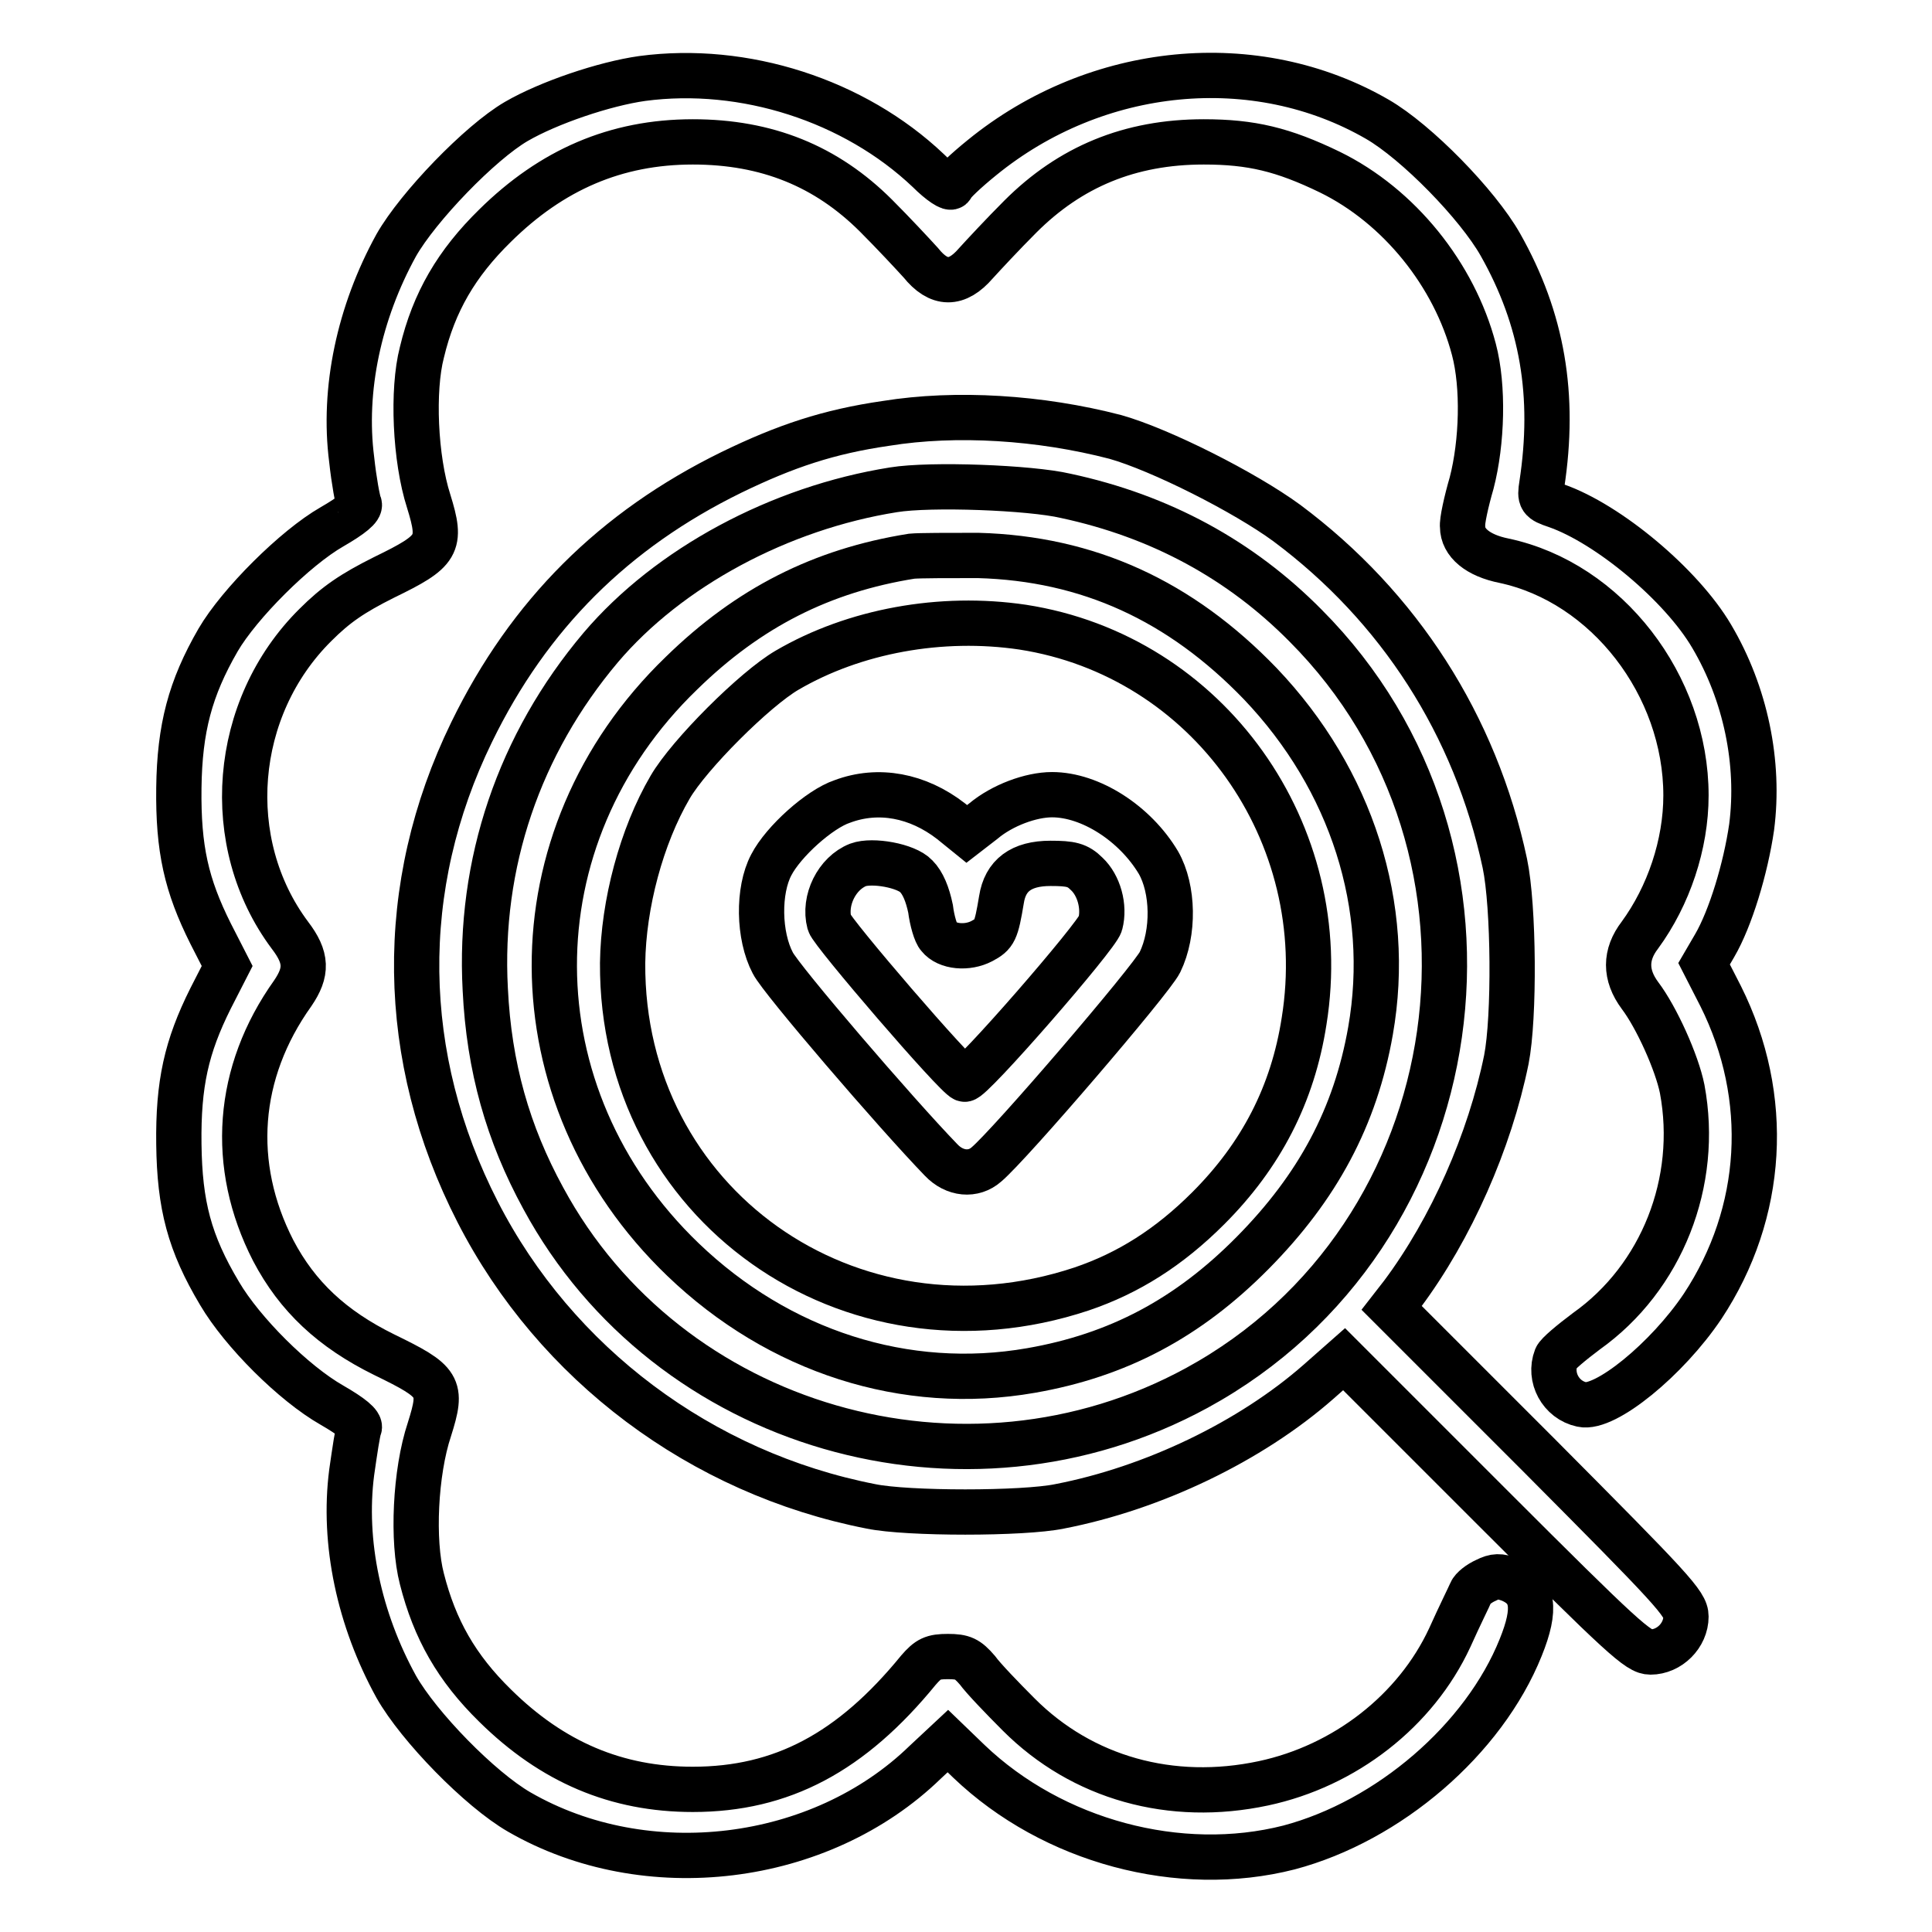
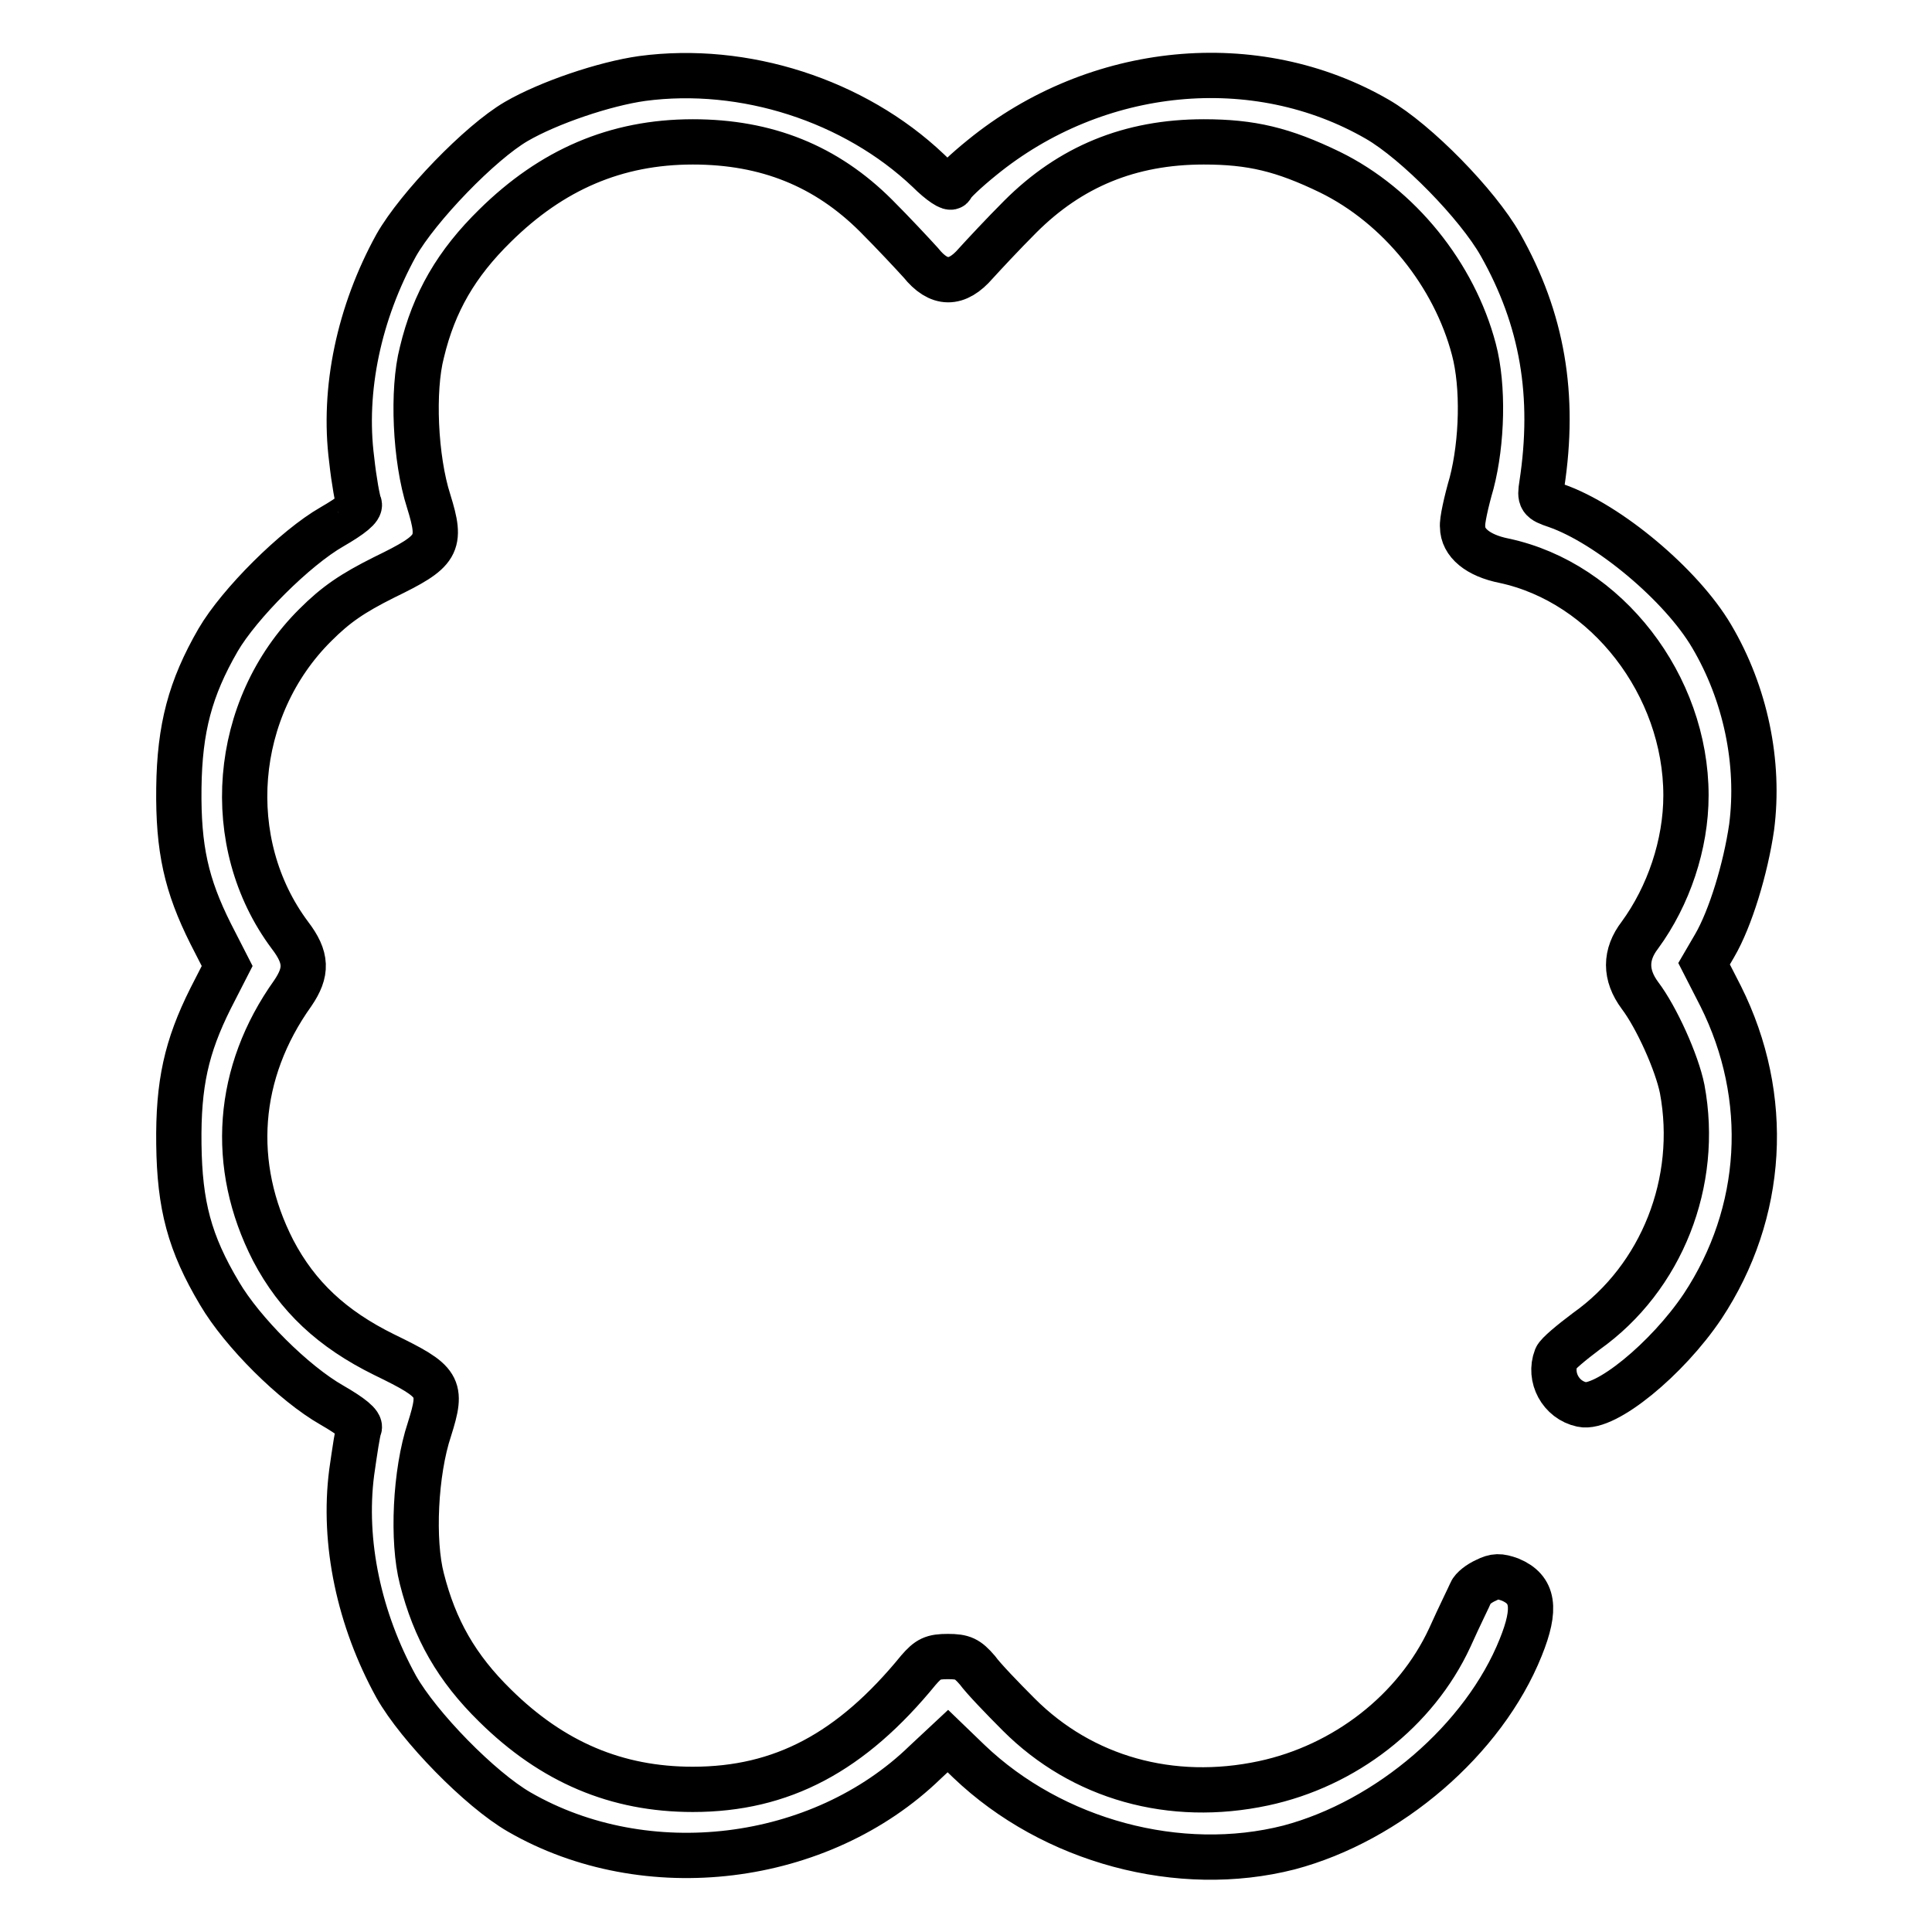
<svg xmlns="http://www.w3.org/2000/svg" version="1.1" x="0px" y="0px" viewBox="0 0 256 256" enable-background="new 0 0 256 256" xml:space="preserve">
  <g>
    <g>
      <g>
        <path stroke-width="6" fill-opacity="0" stroke="#000000" d="M85.1,10.4c-5,0.7-12.4,3.2-16.7,5.7c-4.8,2.8-13,11.3-15.9,16.4c-4.9,8.9-7.1,19.1-5.9,28.4c0.3,2.8,0.8,5.5,1,5.9c0.2,0.5-1,1.5-3.6,3c-4.9,2.8-12.3,10.2-15.1,15c-3.7,6.4-5.1,11.7-5.2,19.6c-0.1,8.1,1,12.9,4.2,19.3l2.2,4.3l-2.2,4.3c-3.2,6.4-4.3,11.3-4.2,19.3c0.1,8.1,1.4,13.1,5.4,19.8c3,5.1,9.8,11.9,14.9,14.8c2.6,1.5,3.8,2.5,3.6,3c-0.2,0.4-0.6,3.1-1,5.9c-1.2,9.3,1,19.5,5.9,28.4c3,5.3,11.1,13.6,16.3,16.6c16.8,9.7,39.9,6.9,53.8-6.6l3-2.8l2.8,2.7c11.1,10.6,27.9,15.1,42.4,11.4c13.2-3.5,25.8-14.3,30.7-26.5c2.1-5.2,1.7-7.7-1.4-9c-1.4-0.5-2-0.5-3.2,0.1c-0.9,0.4-1.8,1.1-2,1.6c-0.2,0.5-1.5,3.1-2.8,6c-4.5,9.7-13.9,17-24.7,19.3c-12.2,2.6-24-0.7-32.4-9.1c-2.2-2.2-4.7-4.8-5.5-5.9c-1.3-1.5-1.9-1.8-3.9-1.8c-2,0-2.6,0.3-3.9,1.8c-8.9,10.9-18.1,15.8-29.9,15.8c-10.1,0-18.6-3.6-26.2-11.1c-5.1-5-8-10.1-9.7-16.8c-1.3-5-0.9-14.1,1-19.8c1.8-5.7,1.4-6.3-6-9.9c-6.9-3.4-11.5-7.7-14.7-13.8c-5.8-11.3-4.9-23.6,2.6-34.1c1.9-2.8,1.9-4.7-0.4-7.7c-9.1-12.2-7.7-30.1,3.4-41.1c2.7-2.7,4.9-4.2,9.1-6.3c7.2-3.5,7.7-4.3,5.9-10.1c-1.8-5.6-2.2-14.7-0.9-19.7c1.6-6.7,4.6-11.8,9.7-16.8c7.5-7.4,16-11.1,26.2-11.1c9.8,0,17.7,3.2,24.3,9.8c2.3,2.3,4.9,5.1,5.9,6.2c2.4,3,4.8,3,7.3,0.1c1-1.1,3.6-3.9,5.9-6.2c6.6-6.6,14.5-9.9,24.3-9.9c6.3,0,10.5,1,16.7,4c9.2,4.5,16.5,13.6,19.1,23.5c1.3,4.9,1.1,12.3-0.3,17.7c-0.7,2.4-1.3,5.1-1.2,5.8c0,2.1,2,3.8,5.5,4.5c13.6,2.9,24.1,16.5,24.1,31.1c0,6.5-2.3,13.3-6.1,18.5c-2,2.6-2,5.3,0,8c2.2,2.9,4.9,8.9,5.6,12.4c2.3,12.3-2.7,25-12.7,32.1c-2,1.5-3.8,3-4,3.5c-1,2.6,0.6,5.6,3.4,6.2c3.1,0.7,11.3-6,16-13c8.2-12.4,9.1-27.7,2.4-41.1l-2.2-4.3l1.4-2.4c2.1-3.6,4.1-10.2,4.9-15.7c1.1-8.5-0.8-17.7-5.3-25.3c-4-6.8-13.7-14.9-20.6-17.3c-2.1-0.7-2.2-0.9-1.9-2.8c1.8-11.8,0.1-21.9-5.5-31.8c-3-5.3-11.1-13.6-16.3-16.6c-16.1-9.3-37.2-7.3-52.4,5.1c-2.1,1.7-3.9,3.4-4,3.8c-0.1,0.4-1.5-0.5-3.1-2.1C113.2,13.3,98.6,8.6,85.1,10.4z" />
-         <path stroke-width="6" fill-opacity="0" stroke="#000000" d="M117.4,56.1c-7.6,1.1-13.3,3-20.5,6.5C81.4,70.2,70.1,81.4,62.5,97c-10,20.5-9.7,43.1,0.8,63.6c10.3,20.1,29.6,34.6,52.1,39c4.8,1,20.2,1,25,0c12.4-2.4,25.3-8.6,34.3-16.5l3.4-3l19.4,19.4c17.6,17.6,19.6,19.4,21.2,19.4c2.5,0,4.7-2.2,4.7-4.7c0-1.7-1.8-3.6-19.5-21.4l-19.5-19.5l1.4-1.8c6.5-8.7,11.6-20.3,13.8-31.1c1.1-5.6,1-20.3-0.2-26c-3.9-18.3-14-34-28.9-45.1c-5.6-4.1-16.7-9.7-22.7-11.4C137.8,55.3,126.7,54.6,117.4,56.1z M141.2,65.7c12.6,2.7,23.2,8.5,31.8,17.2c29.7,29.8,22.4,80.9-14.4,101c-30.8,16.8-70.1,5.4-86.6-25.1c-4.7-8.6-7.2-17.4-7.7-27.7c-0.9-16.7,4.5-32.5,15.3-45.3c9-10.6,23.7-18.5,38.8-20.9C123.3,64.1,136.5,64.6,141.2,65.7z" />
-         <path stroke-width="6" fill-opacity="0" stroke="#000000" d="M120.8,73.7c-11.9,1.9-21.6,6.8-30.5,15.5c-22.6,21.8-22.4,56,0.2,77.7c12.7,12.2,29.5,17.6,46.1,14.7c11.5-2,20.8-6.9,29.4-15.6s13.6-18,15.6-29.4c2.9-16.5-2.5-33.3-14.6-46c-10.6-11-22.8-16.6-37.4-17C125.7,73.6,121.8,73.6,120.8,73.7z M135.5,83.1c24.6,3.8,41.3,27.3,37.3,52.2c-1.5,9.7-5.7,17.8-12.7,24.8c-5.2,5.2-10.6,8.6-16.8,10.7c-30.7,10.2-61-11.3-60.8-43.2c0.1-7.8,2.5-16.8,6.3-23.3c2.5-4.3,11.2-13,15.5-15.5C113.2,83.6,124.7,81.5,135.5,83.1z" />
-         <path stroke-width="6" fill-opacity="0" stroke="#000000" d="M111.6,106.2c-3,1-7.8,5.3-9.4,8.4c-1.8,3.4-1.7,9.4,0.2,13c1.1,2.2,16.3,19.9,22.3,26.1c1.8,1.9,4.3,2.1,6,0.6c3.1-2.6,21.8-24.4,23-26.8c1.9-3.9,1.8-9.7-0.2-13.2c-3.1-5.2-9-9-14.1-9c-2.8,0-6.6,1.4-9.1,3.5l-2.2,1.7l-2.1-1.7C121.6,105.4,116.4,104.4,111.6,106.2z M121.4,116.1c0.9,0.9,1.5,2.4,1.9,4.3c0.2,1.6,0.7,3.3,1.1,3.7c1.1,1.4,3.8,1.6,5.7,0.6c1.7-0.9,1.9-1.3,2.6-5.5c0.5-3.2,2.6-4.8,6.5-4.8c2.7,0,3.6,0.2,4.8,1.4c1.6,1.5,2.4,4.3,1.8,6.6c-0.4,1.6-17.2,20.9-18,20.6c-1.1-0.3-17.6-19.5-17.9-20.7c-0.8-3,1-6.6,3.8-7.7C115.6,113.9,120.1,114.7,121.4,116.1z" />
      </g>
    </g>
  </g>
</svg>